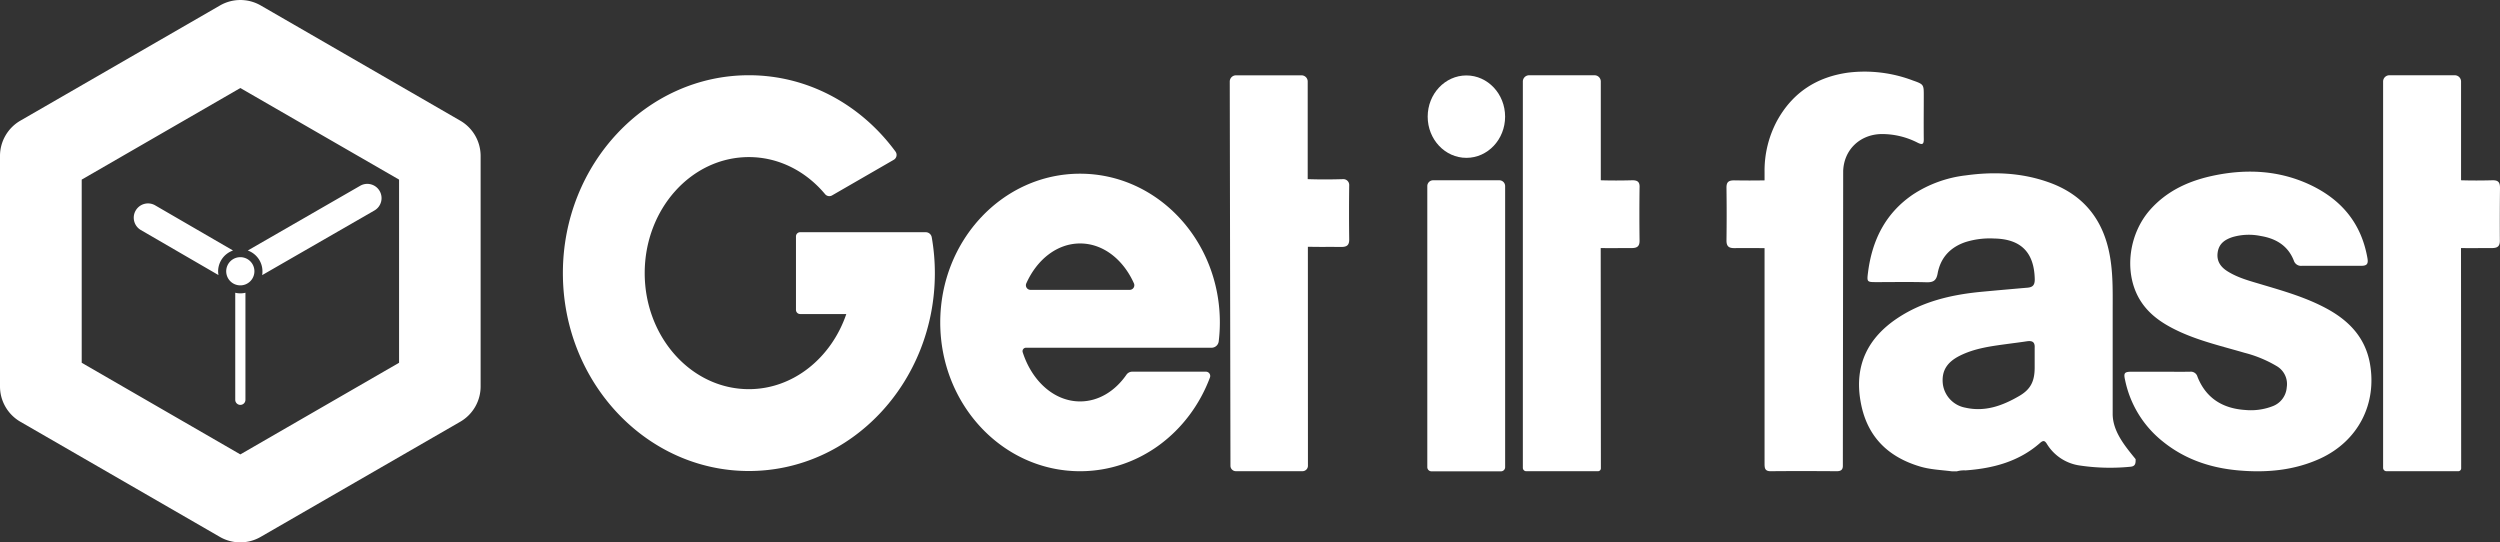
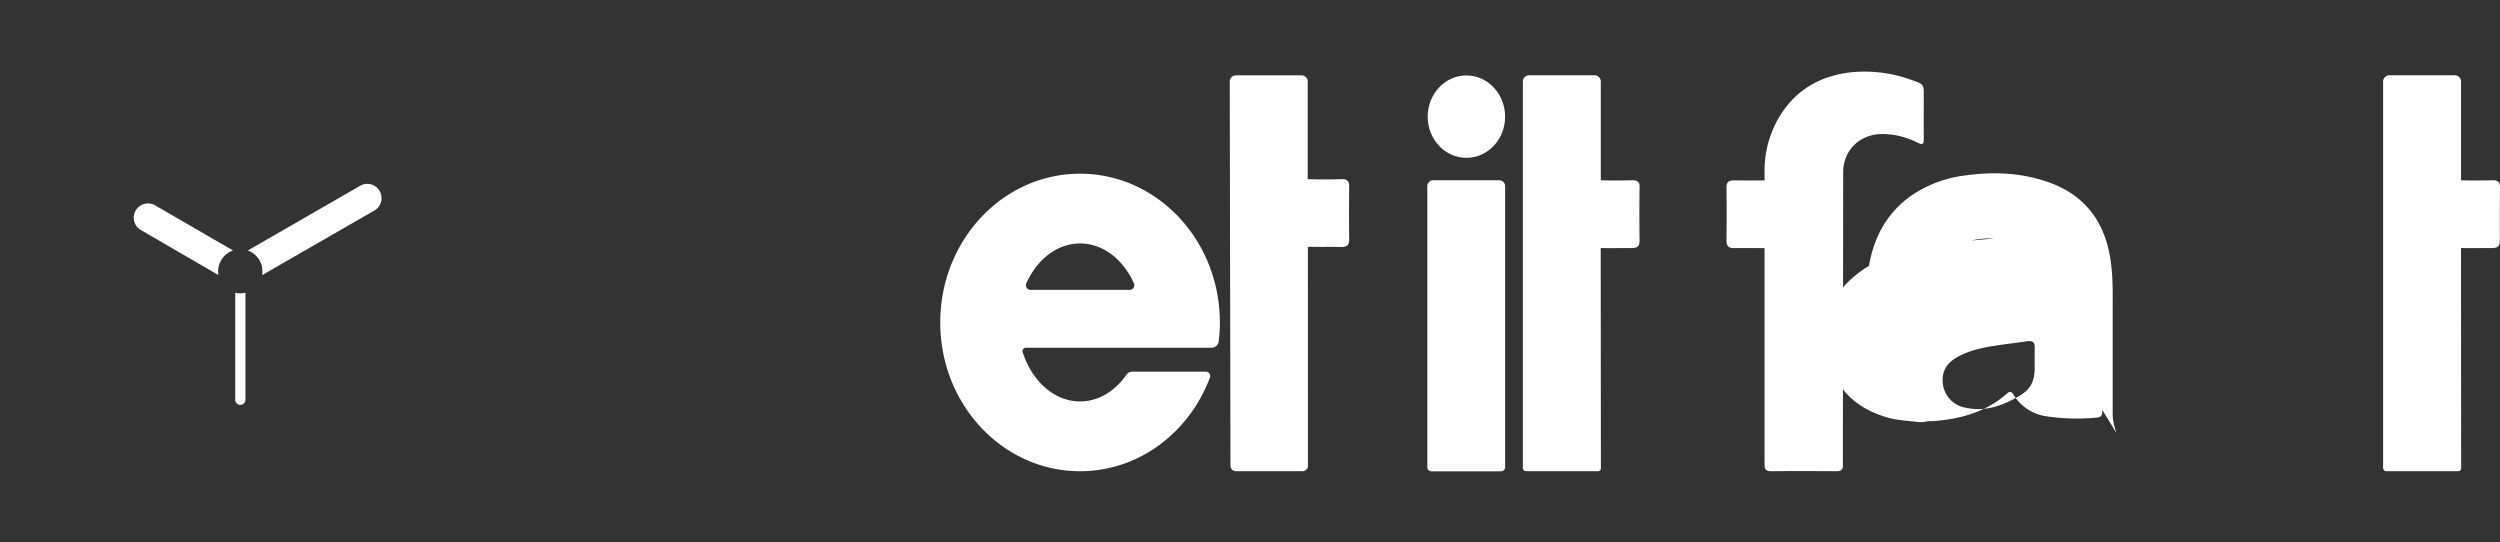
<svg xmlns="http://www.w3.org/2000/svg" viewBox="0 0 858.26 186.2">
  <rect x="0" y="0" width="858.26" height="186.2" fill="#333333" stroke="none" />
  <defs>
    <style>.cls-1{fill:#fff;}</style>
  </defs>
  <g id="Layer_2" data-name="Layer 2">
    <g id="Layer_1-2" data-name="Layer 1">
      <path class="cls-1" d="M461.09,61.5c-4.52.13-7.71.14-12.15,0l0-33.52a2.12,2.12,0,0,0-2.12-2.12H424.31A2.13,2.13,0,0,0,422.18,28l.24,131.9a1.86,1.86,0,0,0,1.86,1.86h22.88a1.86,1.86,0,0,0,1.86-1.86L449,84.72c7.12.1,4.32,0,11.47.06,1.89,0,2.74-.59,2.72-2.59q-.12-9.33,0-18.66A2,2,0,0,0,461.09,61.5Z" />
      <path class="cls-1" d="M370.79,59.63c-26.51,0-48,22.86-48,51.07s21.48,51.07,48,51.07c20.23,0,37.53-13.32,44.59-32.17a1.48,1.48,0,0,0-1.38-2H388.74a2.43,2.43,0,0,0-2,1c-3.89,5.65-9.59,9.21-15.95,9.21-8.9,0-16.52-7-19.69-16.88a1.18,1.18,0,0,1,1.12-1.55h63.71a2.48,2.48,0,0,0,2.46-2.19,53.64,53.64,0,0,0,.39-6.5C418.78,82.49,397.29,59.63,370.79,59.63Zm17,39.88h-34a1.58,1.58,0,0,1-1.46-2.22c3.66-8.19,10.56-13.71,18.48-13.71s14.82,5.52,18.48,13.71A1.59,1.59,0,0,1,387.8,99.51Z" />
-       <path class="cls-1" d="M798.54,105.82c-6.82-3.65-14.22-5.82-21.59-8-4.18-1.27-8.46-2.31-12.22-4.67-2.44-1.52-3.85-3.6-3.38-6.59s2.52-4.32,5.09-5.17a20.05,20.05,0,0,1,9.64-.38c5.2.85,9.39,3.3,11.41,8.48a2.57,2.57,0,0,0,2.78,1.76c6.79,0,13.59,0,20.39,0,2,0,2.42-.75,2.09-2.63C810.59,76.22,803.33,68,792.1,63c-10.06-4.44-20.56-5-31.28-2.9-8.81,1.72-16.71,5.15-22.75,12-7.2,8.23-8.86,20.9-3.91,30,3.25,5.93,8.66,9.31,14.6,12,7,3.13,14.43,4.86,21.73,7a41.78,41.78,0,0,1,11.06,4.56,7.1,7.1,0,0,1,3.5,7.29,7.48,7.48,0,0,1-4.87,6.51,20.69,20.69,0,0,1-9.33,1.29c-7.75-.5-13.5-4-16.44-11.38a2.34,2.34,0,0,0-2.5-1.76c-3.4.06-6.8,0-10.2,0-3.24,0-6.49,0-9.74,0-2.64,0-3,.38-2.41,2.91a36.22,36.22,0,0,0,12.88,21c7.5,6.09,16.23,9.07,25.78,9.95,9.77.89,19.31.07,28.34-4.06,13-6,19.61-18.79,17-32.86C811.86,115.63,806.2,109.92,798.54,105.82Z" />
-       <path class="cls-1" d="M725.29,142.16V107.3c0-6.17.17-12.36-.8-18.48-2-12.82-8.79-21.89-21.28-26.28-9.23-3.26-18.75-3.66-28.36-2.33a41.82,41.82,0,0,0-18.15,6.58c-9.43,6.42-14,15.68-15.4,26.72-.42,3.33-.37,3.34,3,3.34,5.66,0,11.33-.11,17,.05,2.37.07,3.44-.52,3.89-3,1-5.42,4.31-9,9.53-10.78a28.11,28.11,0,0,1,9.82-1.24c9.29.15,13.83,4.79,14,14.05,0,2-.74,2.69-2.55,2.84q-8.12.69-16.22,1.45c-10,1-19.67,3.27-28.2,8.9-10.3,6.8-15,16.24-12.84,28.61,2,11.71,9,19,20.37,22.41,3.58,1.08,7.28,1.19,10.93,1.66h1.81a8.94,8.94,0,0,1,2.91-.31c9.45-.68,18.33-3,25.62-9.43,1.14-1,1.65-.77,2.37.4a15.79,15.79,0,0,0,11.19,7.34,70.7,70.7,0,0,0,17.38.44c1.52-.11,1.86-.85,1.86-2.18v-.43C729.53,153.16,725.33,148.15,725.29,142.16Zm-26.78-22.75v6.77c0,4.77-1.42,7.51-5.31,9.77-5.79,3.37-11.76,5.53-18.51,4a9.52,9.52,0,0,1-7.71-8.15c-.47-4.43,1.37-7.44,5.83-9.68,5.23-2.62,10.93-3.3,16.61-4.08,2.17-.29,4.34-.56,6.5-.89C697.67,116.92,698.64,117.39,698.51,119.41Z" />
-       <path class="cls-1" d="M317.78,79.72H274.7a1.43,1.43,0,0,0-1.44,1.43v25.23a1.43,1.43,0,0,0,1.44,1.43h15.84c-5.11,15-18.17,25.79-33.45,25.79-19.72,0-35.76-17.87-35.76-39.84s16-39.83,35.76-39.83c10.32,0,19.64,4.91,26.17,12.73a1.89,1.89,0,0,0,2.4.42l21.19-12.23a1.94,1.94,0,0,0,.58-2.81c-11.7-15.94-29.91-26.21-50.34-26.21-35.21,0-63.85,30.48-63.85,67.93s28.64,67.94,63.85,67.94,63.85-30.48,63.85-67.94a71.34,71.34,0,0,0-1.07-12.31A2.1,2.1,0,0,0,317.78,79.72Z" />
+       <path class="cls-1" d="M725.29,142.16V107.3c0-6.17.17-12.36-.8-18.48-2-12.82-8.79-21.89-21.28-26.28-9.23-3.26-18.75-3.66-28.36-2.33a41.82,41.82,0,0,0-18.15,6.58c-9.43,6.42-14,15.68-15.4,26.72-.42,3.33-.37,3.34,3,3.34,5.66,0,11.33-.11,17,.05,2.37.07,3.44-.52,3.89-3,1-5.42,4.31-9,9.53-10.78a28.11,28.11,0,0,1,9.82-1.24q-8.12.69-16.22,1.45c-10,1-19.67,3.27-28.2,8.9-10.3,6.8-15,16.24-12.84,28.61,2,11.71,9,19,20.37,22.41,3.58,1.08,7.28,1.19,10.93,1.66h1.81a8.94,8.94,0,0,1,2.91-.31c9.45-.68,18.33-3,25.62-9.43,1.14-1,1.65-.77,2.37.4a15.79,15.79,0,0,0,11.19,7.34,70.7,70.7,0,0,0,17.38.44c1.52-.11,1.86-.85,1.86-2.18v-.43C729.53,153.16,725.33,148.15,725.29,142.16Zm-26.78-22.75v6.77c0,4.77-1.42,7.51-5.31,9.77-5.79,3.37-11.76,5.53-18.51,4a9.52,9.52,0,0,1-7.71-8.15c-.47-4.43,1.37-7.44,5.83-9.68,5.23-2.62,10.93-3.3,16.61-4.08,2.17-.29,4.34-.56,6.5-.89C697.67,116.92,698.64,117.39,698.51,119.41Z" />
      <path class="cls-1" d="M514.71,61.89H492a2,2,0,0,0-2,2v96.48a1.43,1.43,0,0,0,1.44,1.44h23.84a1.43,1.43,0,0,0,1.44-1.44V63.88A2,2,0,0,0,514.71,61.89Z" />
      <path class="cls-1" d="M503.42,25.9c-7.34,0-13.29,6.34-13.29,14.15s5.95,14.14,13.29,14.14,13.29-6.33,13.29-14.14S510.76,25.9,503.42,25.9Z" />
      <path class="cls-1" d="M560.26,61.89c-3.71.1-7.08.11-10.7,0l0-33.91a2.14,2.14,0,0,0-2.14-2.14H524.94A2.14,2.14,0,0,0,522.8,28V160.61a1.16,1.16,0,0,0,1.16,1.16h24.63a1,1,0,0,0,1-1l-.06-75.61c5.34.06,4,0,10.62,0,1.89,0,2.75-.59,2.72-2.59q-.12-9,0-18.08C563,62.51,562.23,61.84,560.26,61.89Z" />
      <path class="cls-1" d="M858.26,64.48c0-2-.7-2.64-2.67-2.59-3.71.1-7.07.11-10.7,0l0-33.91a2.14,2.14,0,0,0-2.15-2.14H820.27A2.14,2.14,0,0,0,818.13,28V160.61a1.16,1.16,0,0,0,1.16,1.16h24.64a1,1,0,0,0,1-1l-.06-75.61c5.34.06,4,0,10.62,0,1.89,0,2.75-.59,2.72-2.59Q858.15,73.52,858.26,64.48Z" />
      <path class="cls-1" d="M658.35,49c1.64.81,2.11.52,2.09-1.26-.06-5,0-9.94,0-14.91,0-3.75,0-3.89-3.66-5.17a46.76,46.76,0,0,0-22.23-2.74c-10.92,1.5-19.18,6.89-24.49,16.56a36.24,36.24,0,0,0-4.28,17.59v2.85c-3.51.07-6.8.06-10.41,0-2,0-2.69.62-2.66,2.59q.12,9,0,18.08c0,2,.83,2.61,2.72,2.59,6.49-.05,5.32,0,10.35,0V159.2c0,1.53.13,2.59,2.14,2.57,7.55-.08,15.1-.05,22.65,0,1.43,0,2.12-.51,2.09-1.95,0-.75,0-1.51,0-2.26l.11-98.82c.24-7.36,5.8-12.62,13.18-12.72A26.85,26.85,0,0,1,658.35,49Z" />
-       <path class="cls-1" d="M158,41.42,89.52,1.88a14,14,0,0,0-14,0L7,41.42A14,14,0,0,0,0,53.57v79.07a14,14,0,0,0,7,12.15l68.48,39.53a14,14,0,0,0,14,0L158,144.79a14,14,0,0,0,7-12.15V53.57A14,14,0,0,0,158,41.42Zm-21,83.12L82.51,156,28.05,124.54V61.66L82.51,30.22,137,61.66Z" />
      <path class="cls-1" d="M80.76,100.5v36.75a1.75,1.75,0,0,0,3.5,0V100.5a7.31,7.31,0,0,1-1.76.21A7.15,7.15,0,0,1,80.76,100.5Z" />
      <path class="cls-1" d="M80,86,53.21,70.46a4.9,4.9,0,0,0-4.91,8.48L75,94.43a8.08,8.08,0,0,1-.12-1.31A7.61,7.61,0,0,1,80,86Z" />
      <path class="cls-1" d="M90.1,93.12A7.23,7.23,0,0,1,90,94.45l38.54-22.19a4.89,4.89,0,1,0-4.89-8.48L85.06,86A7.6,7.6,0,0,1,90.1,93.12Z" />
-       <path class="cls-1" d="M82.5,88.29a4.84,4.84,0,1,0,4.84,4.83A4.83,4.83,0,0,0,82.5,88.29Z" />
    </g>
  </g>
</svg>